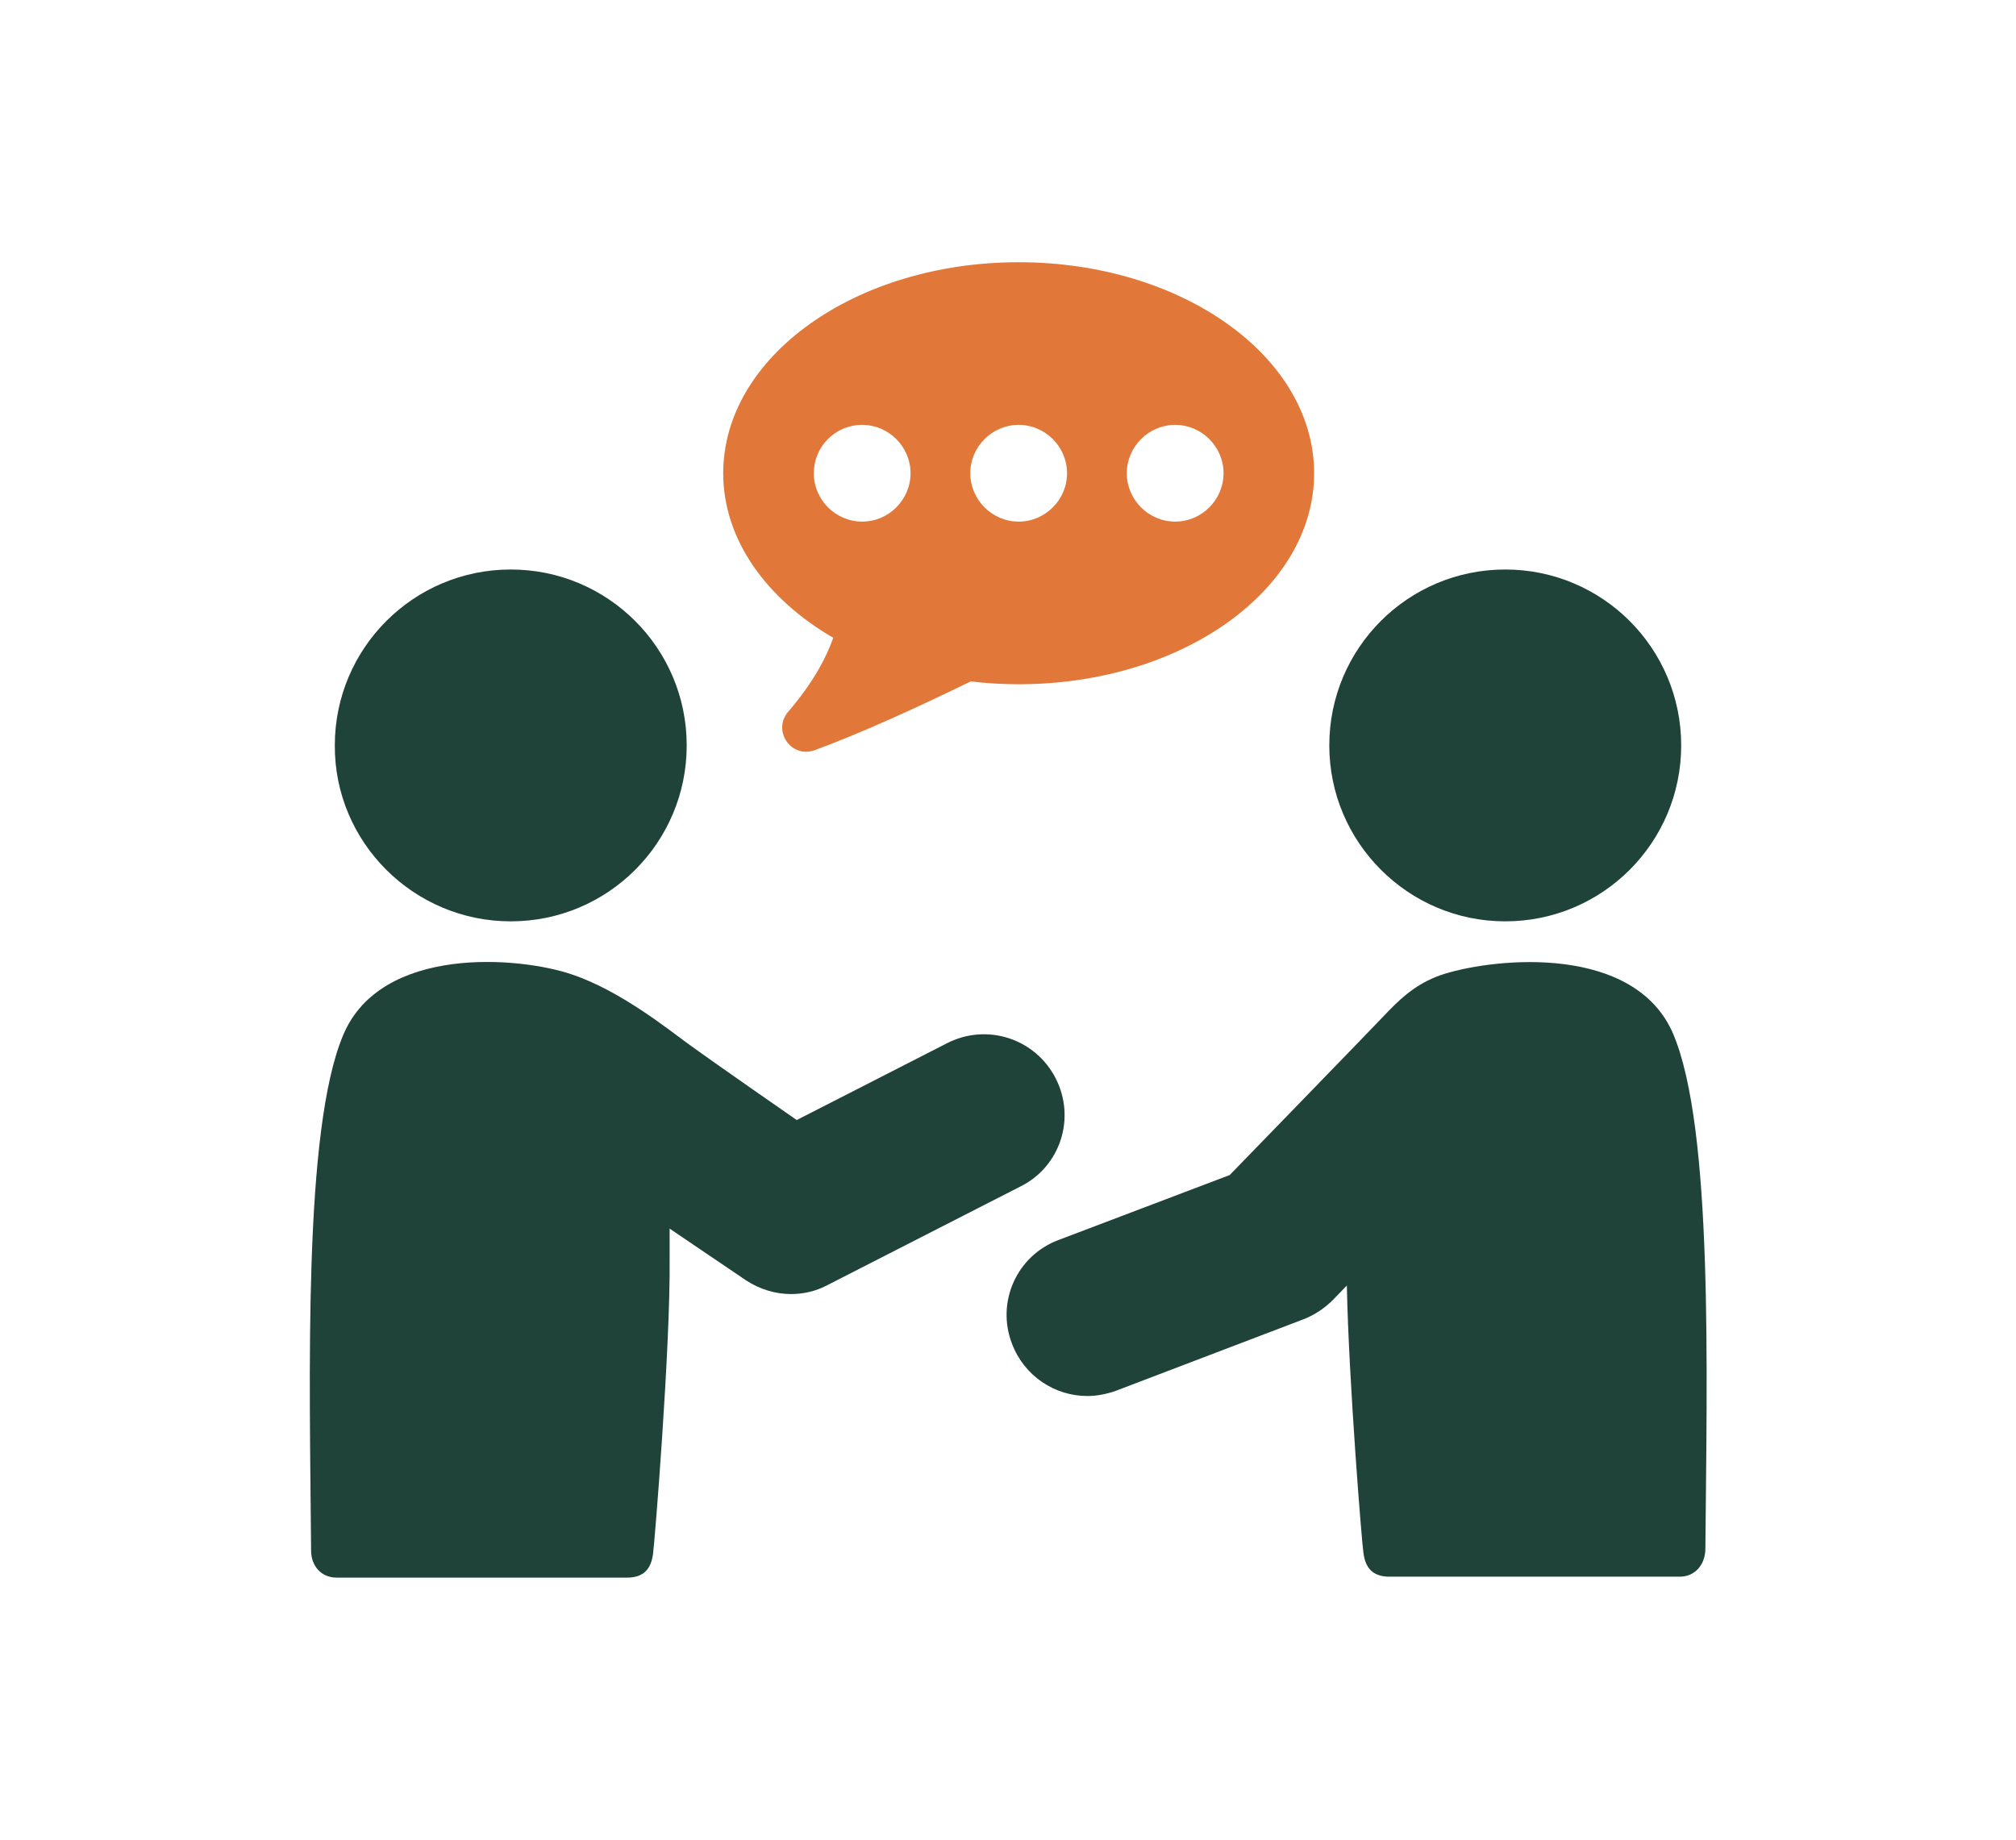
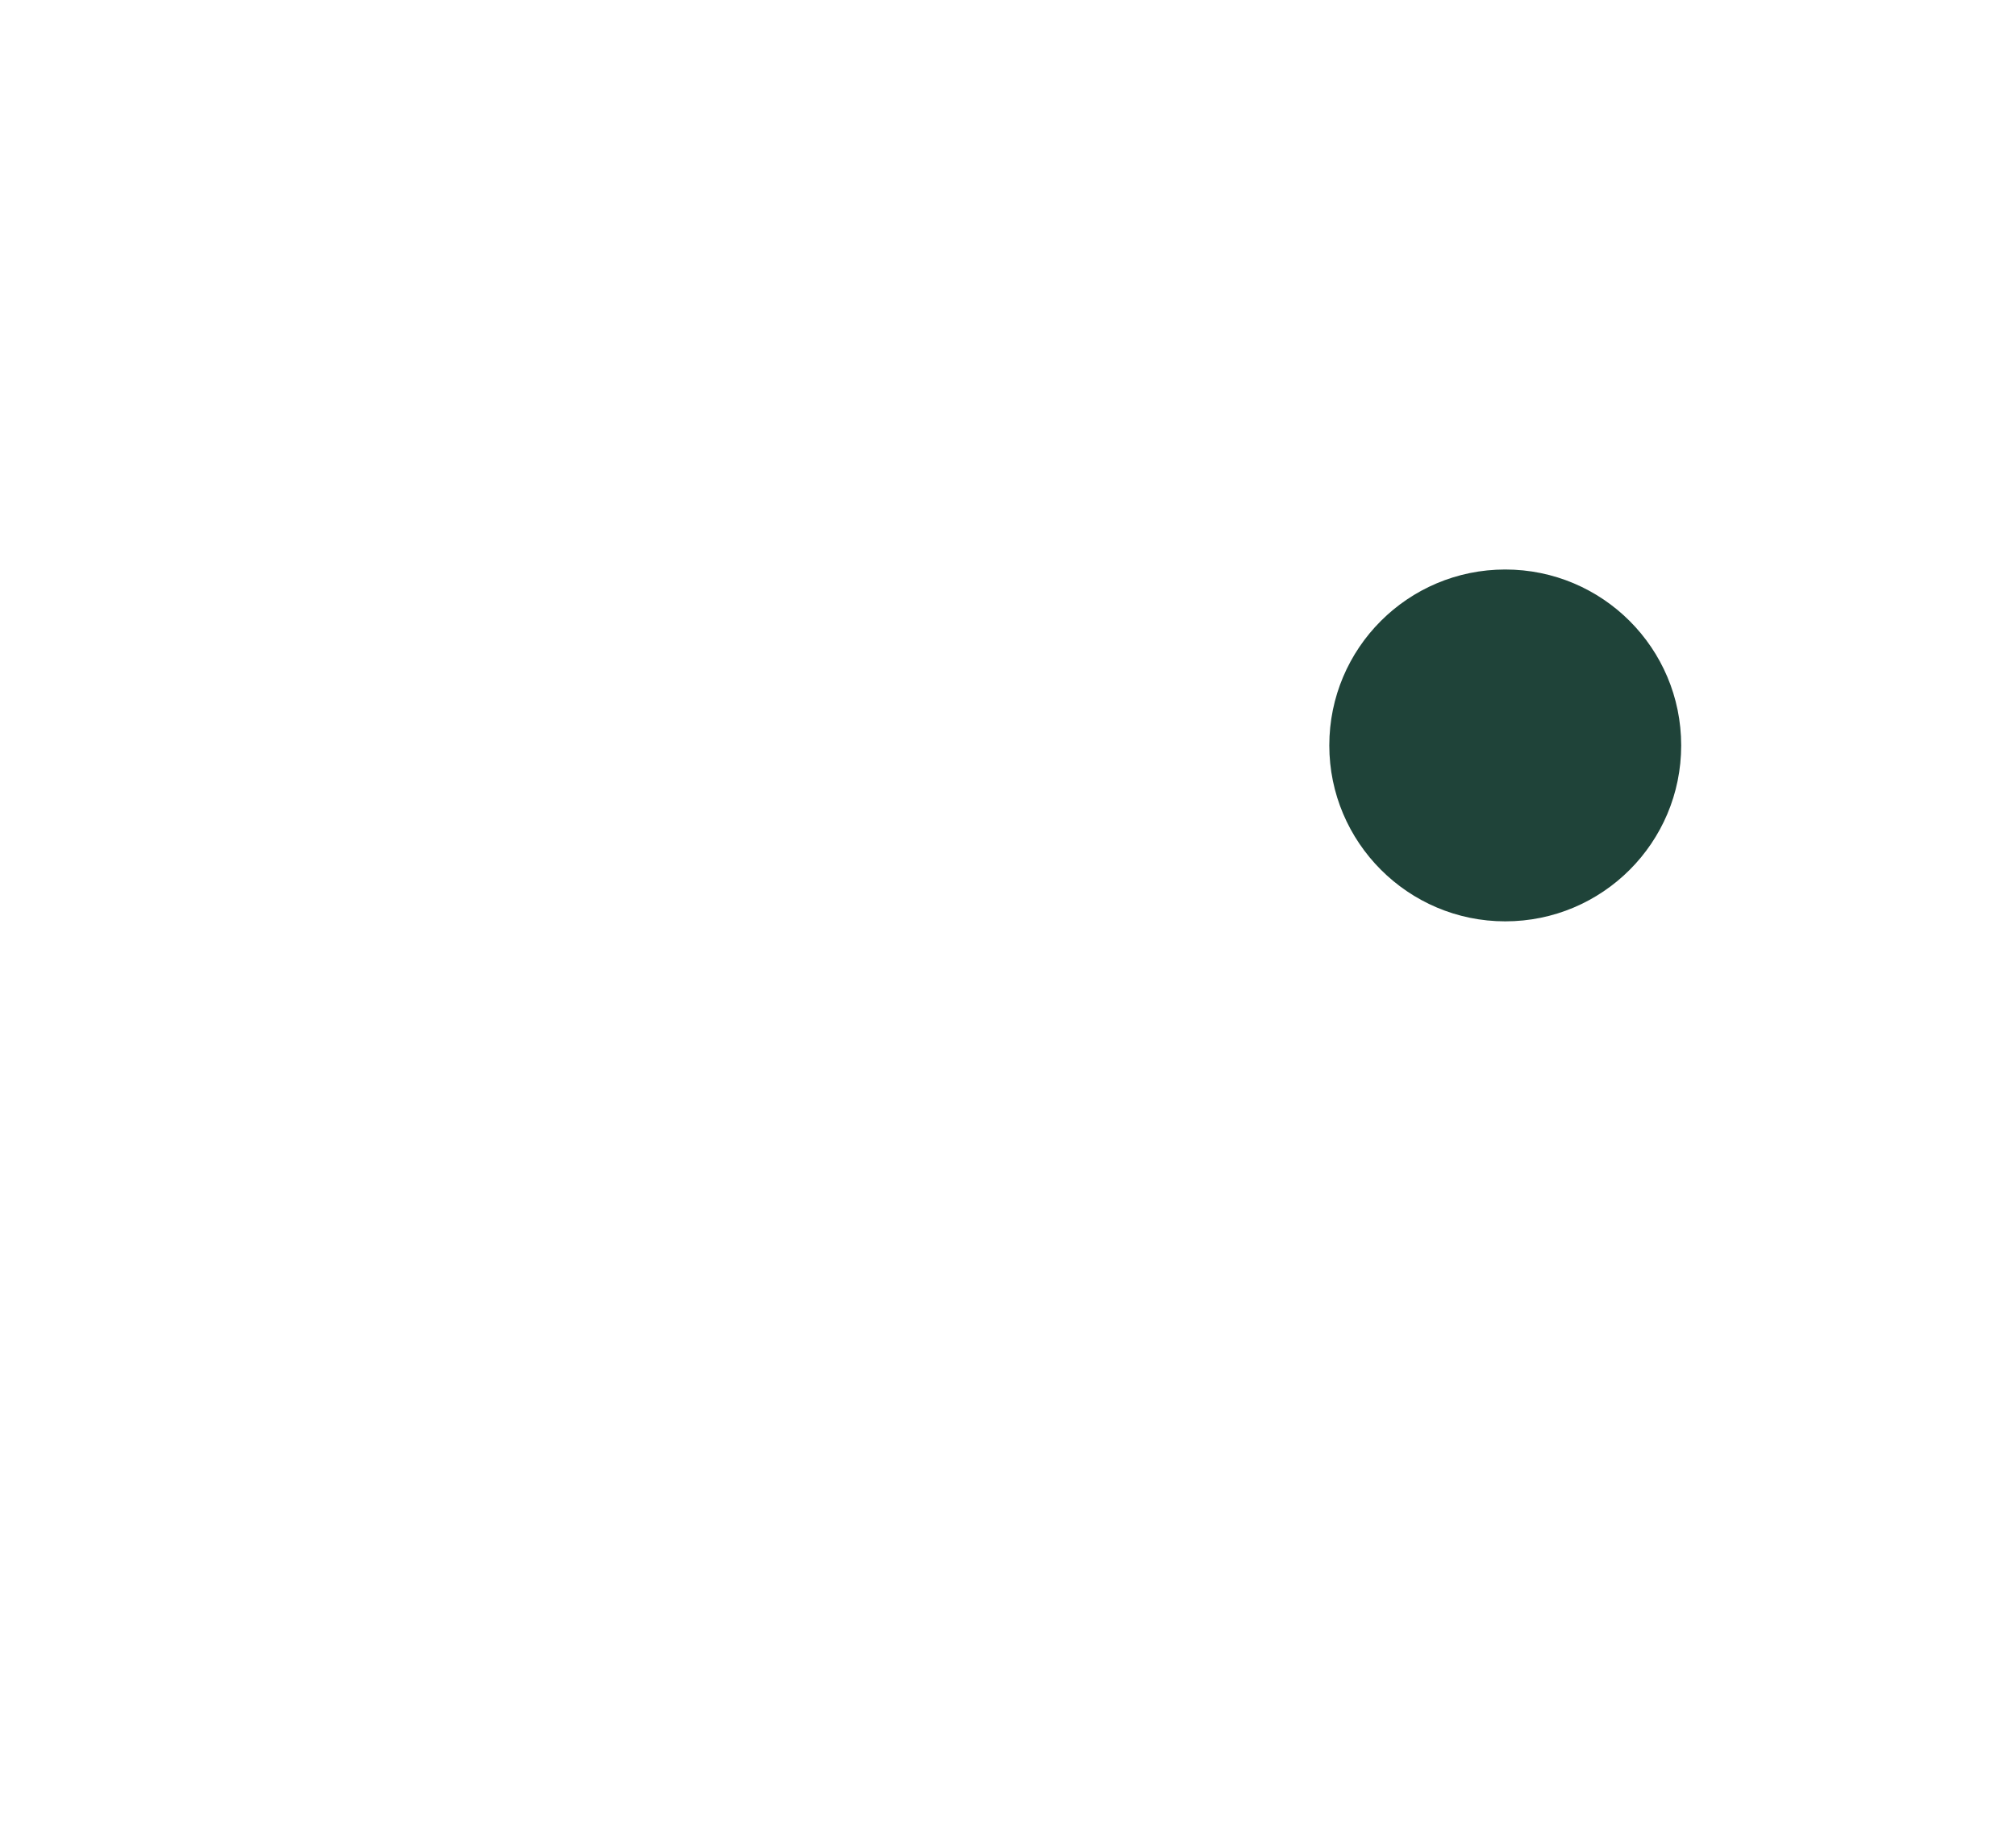
<svg xmlns="http://www.w3.org/2000/svg" version="1.1" id="Layer_1" x="0px" y="0px" viewBox="0 0 425.1 388" style="enable-background:new 0 0 425.1 388;" xml:space="preserve">
  <style type="text/css">
	.st0{fill:#203A72;}
	.st1{fill:#14A0DE;}
	.st2{fill:#FFFFFF;}
	.st3{fill:#1F4339;}
	.st4{fill:#E1783A;}
	.st5{fill:#1BB5EA;}
	.st6{fill:#459D4F;}
</style>
  <g>
-     <path class="st4" d="M175.7,134.5c-1.4,4-4.1,9.3-9.5,15.6c-3.4,4,0.6,9.9,5.6,8.1c10.3-3.8,22-9.2,32.9-14.5   c3.3,0.4,6.7,0.6,10.1,0.6c34.4,0,62.3-19.9,62.3-44.5c0-24.6-27.9-44.5-62.3-44.5c-34.4,0-62.3,19.9-62.3,44.5   C152.5,113.8,161.6,126.3,175.7,134.5z M247.8,89.6c5.6,0,10.2,4.6,10.2,10.2c0,5.6-4.6,10.2-10.2,10.2c-5.6,0-10.2-4.6-10.2-10.2   C237.6,94.2,242.2,89.6,247.8,89.6z M214.8,89.6c5.6,0,10.2,4.6,10.2,10.2c0,5.6-4.6,10.2-10.2,10.2c-5.6,0-10.2-4.6-10.2-10.2   C204.6,94.2,209.2,89.6,214.8,89.6z M181.8,89.6c5.6,0,10.2,4.6,10.2,10.2c0,5.6-4.6,10.2-10.2,10.2c-5.6,0-10.2-4.6-10.2-10.2   C171.6,94.2,176.1,89.6,181.8,89.6z" />
-     <path class="st3" d="M304.5,205.4c-5,1.6-8.3,4.3-11.6,7.7c-3.3,3.5-33.6,34.7-33.6,34.7l-36.1,13.7c-8.8,3.3-13.2,13.1-9.8,21.9   c2.6,6.8,9,11,15.9,11c2,0,4-0.4,6-1.1l39.6-15.1c2.3-0.9,4.4-2.3,6.2-4.1l2.9-3c0.4,20.2,3.2,54.7,3.5,56.4c0.4,3,1.8,5,5.5,5   c3.7,0,53.3,0,61.2,0c3.2,0,5.3-2.5,5.4-5.7c0.3-37,1.7-88.8-6.8-108.8C344.7,199.2,315.8,201.9,304.5,205.4z" />
    <path class="st3" d="M317.4,194.3c20.5,0,37.1-16.6,37.1-37.1c0-20.5-16.6-37.1-37.1-37.1c-20.5,0-37.1,16.6-37.1,37.1   C280.3,177.6,296.9,194.3,317.4,194.3z" />
-     <path class="st3" d="M107.7,194.3c20.5,0,37.1-16.6,37.1-37.1c0-20.5-16.6-37.1-37.1-37.1c-20.5,0-37.1,16.6-37.1,37.1   C70.5,177.6,87.2,194.3,107.7,194.3z" />
-     <path class="st3" d="M222.6,227.4c-4.3-8.4-14.5-11.7-22.9-7.4L168,236.2c0,0-17.6-12.2-23.2-16.3c-3.6-2.6-14-11-24.2-14.4   c-11.1-3.8-40.2-6.2-48.2,12.7c-8.5,20-7.1,71.8-6.8,108.8c0,3.2,2.1,5.7,5.4,5.7c7.9,0,57.5,0,61.2,0s5.1-2,5.5-5   c0.3-1.9,3.7-43.8,3.5-62.2c0-2,0-4.1,0-6.4l16.1,10.9c2.9,1.9,6.2,2.9,9.5,2.9c2.6,0,5.3-0.6,7.7-1.9l40.7-20.8   C223.6,246,226.9,235.8,222.6,227.4z" />
  </g>
</svg>